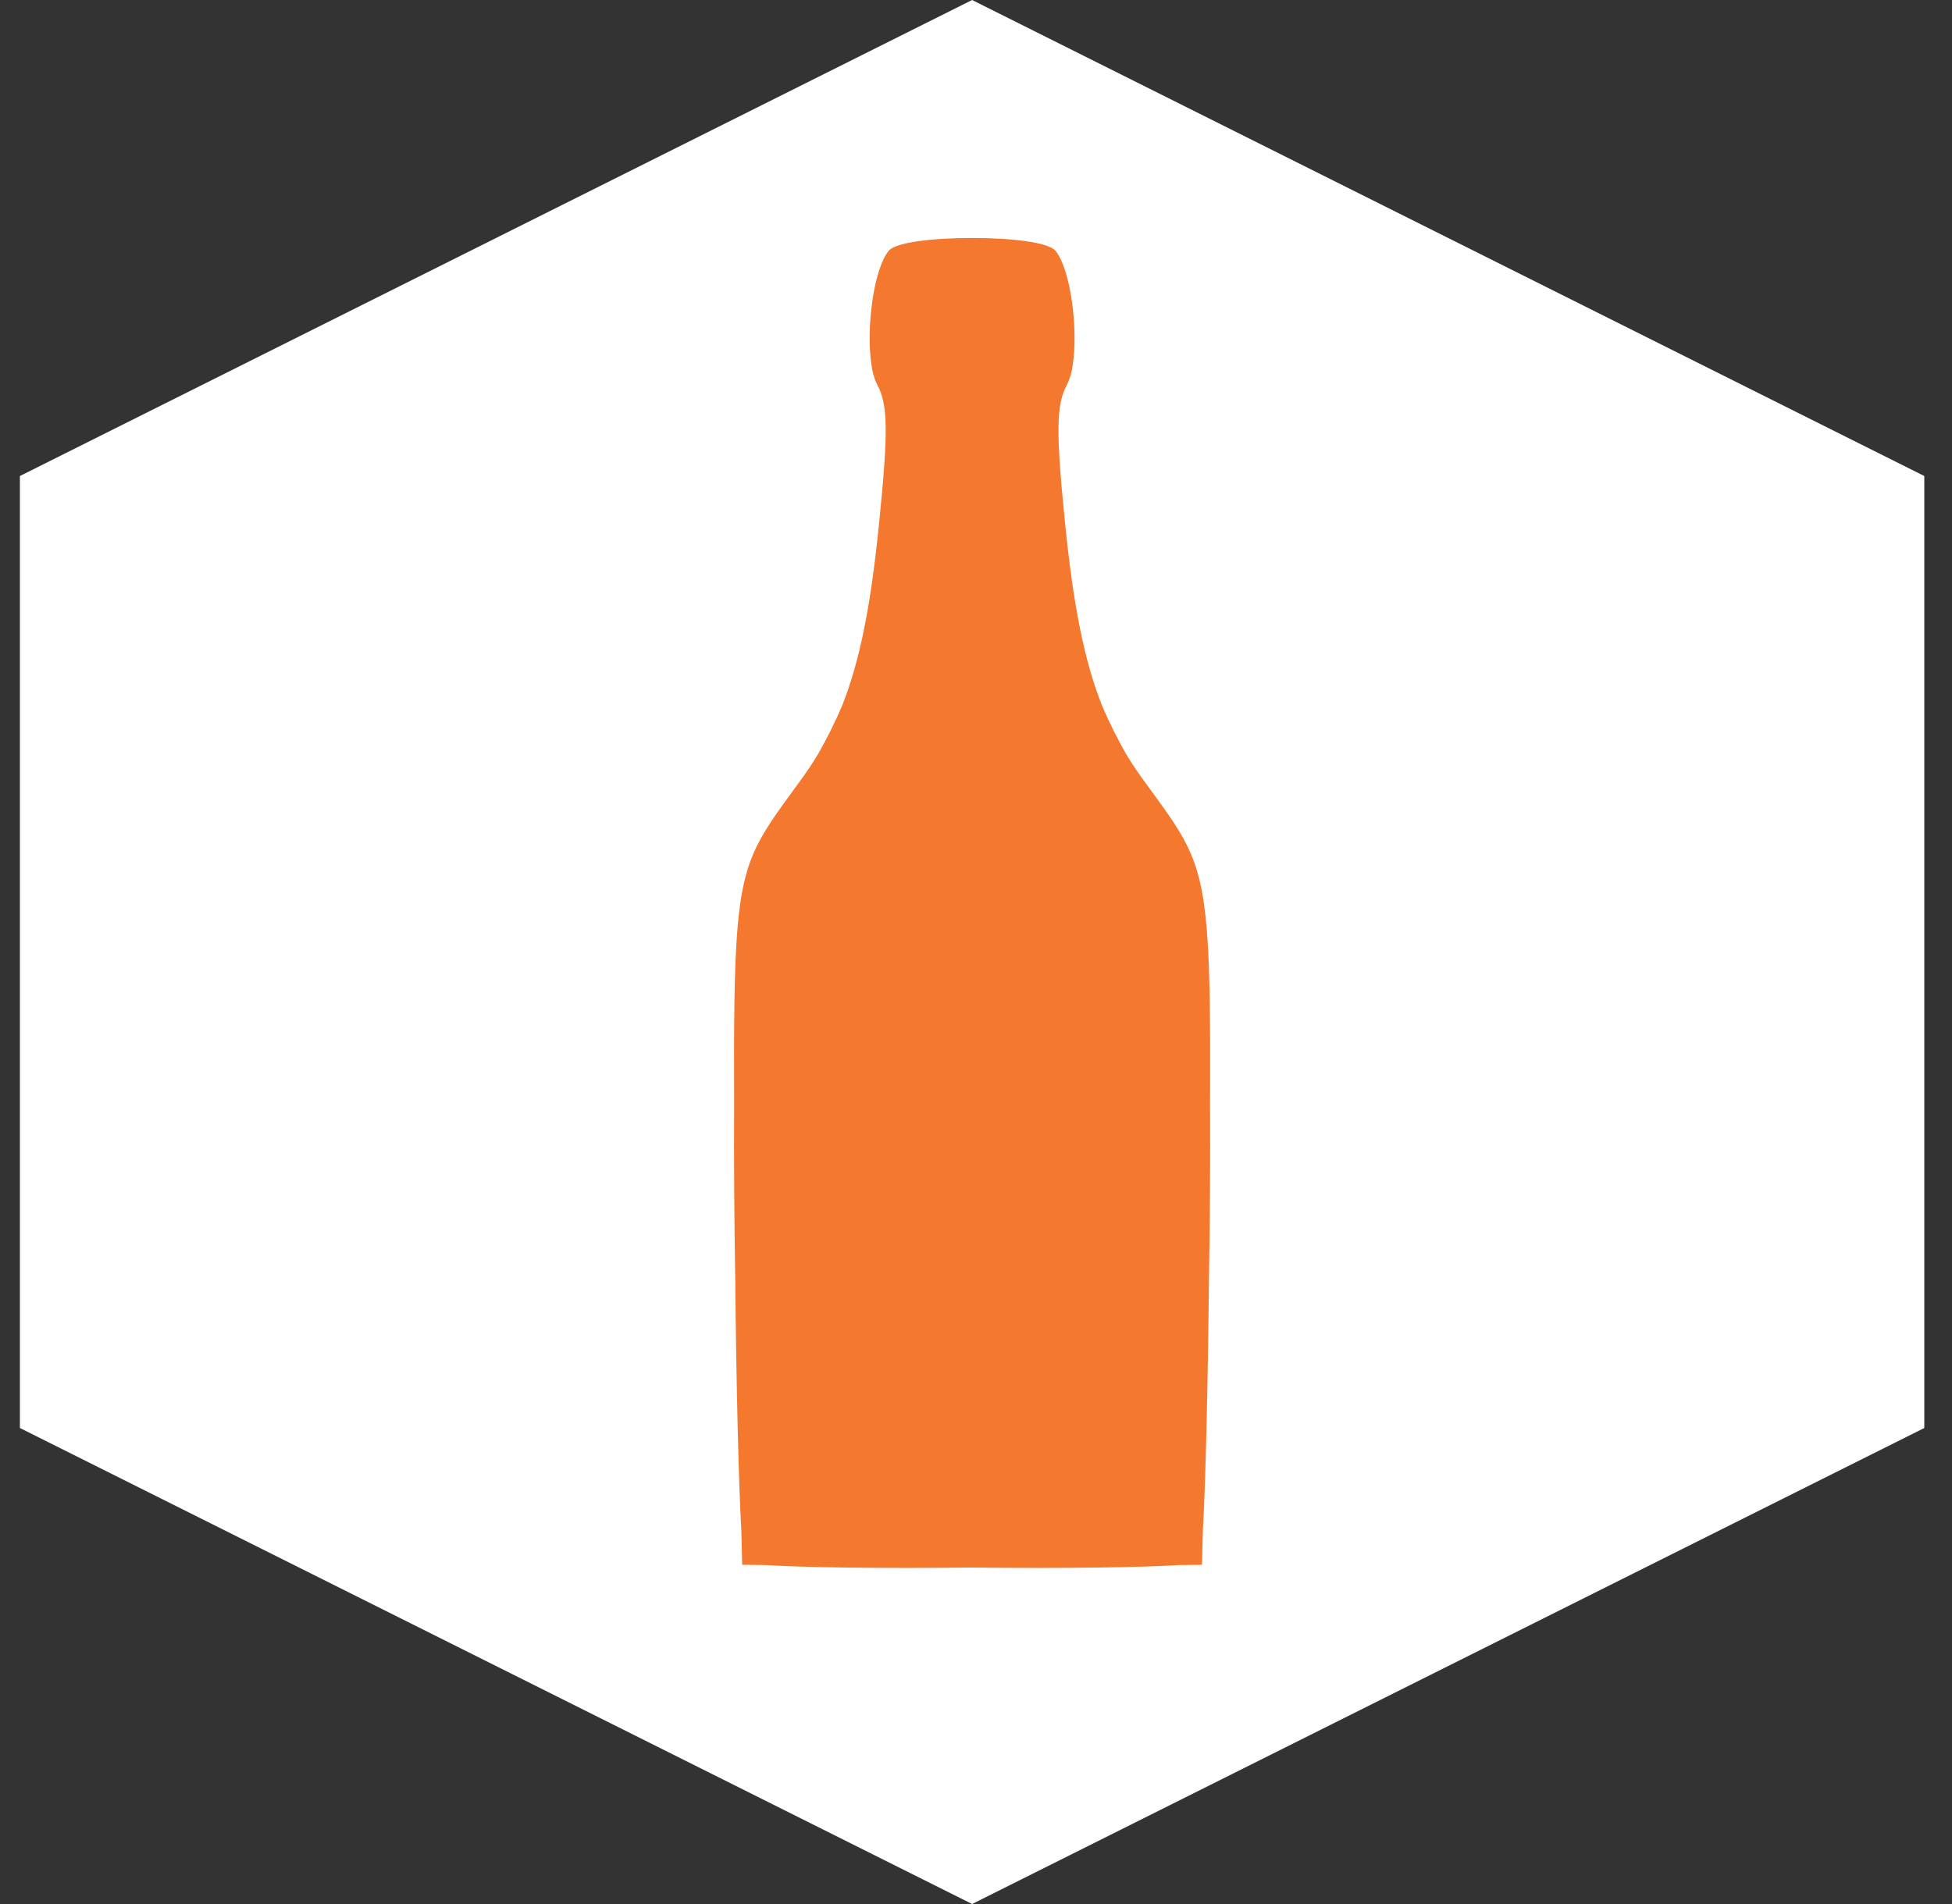
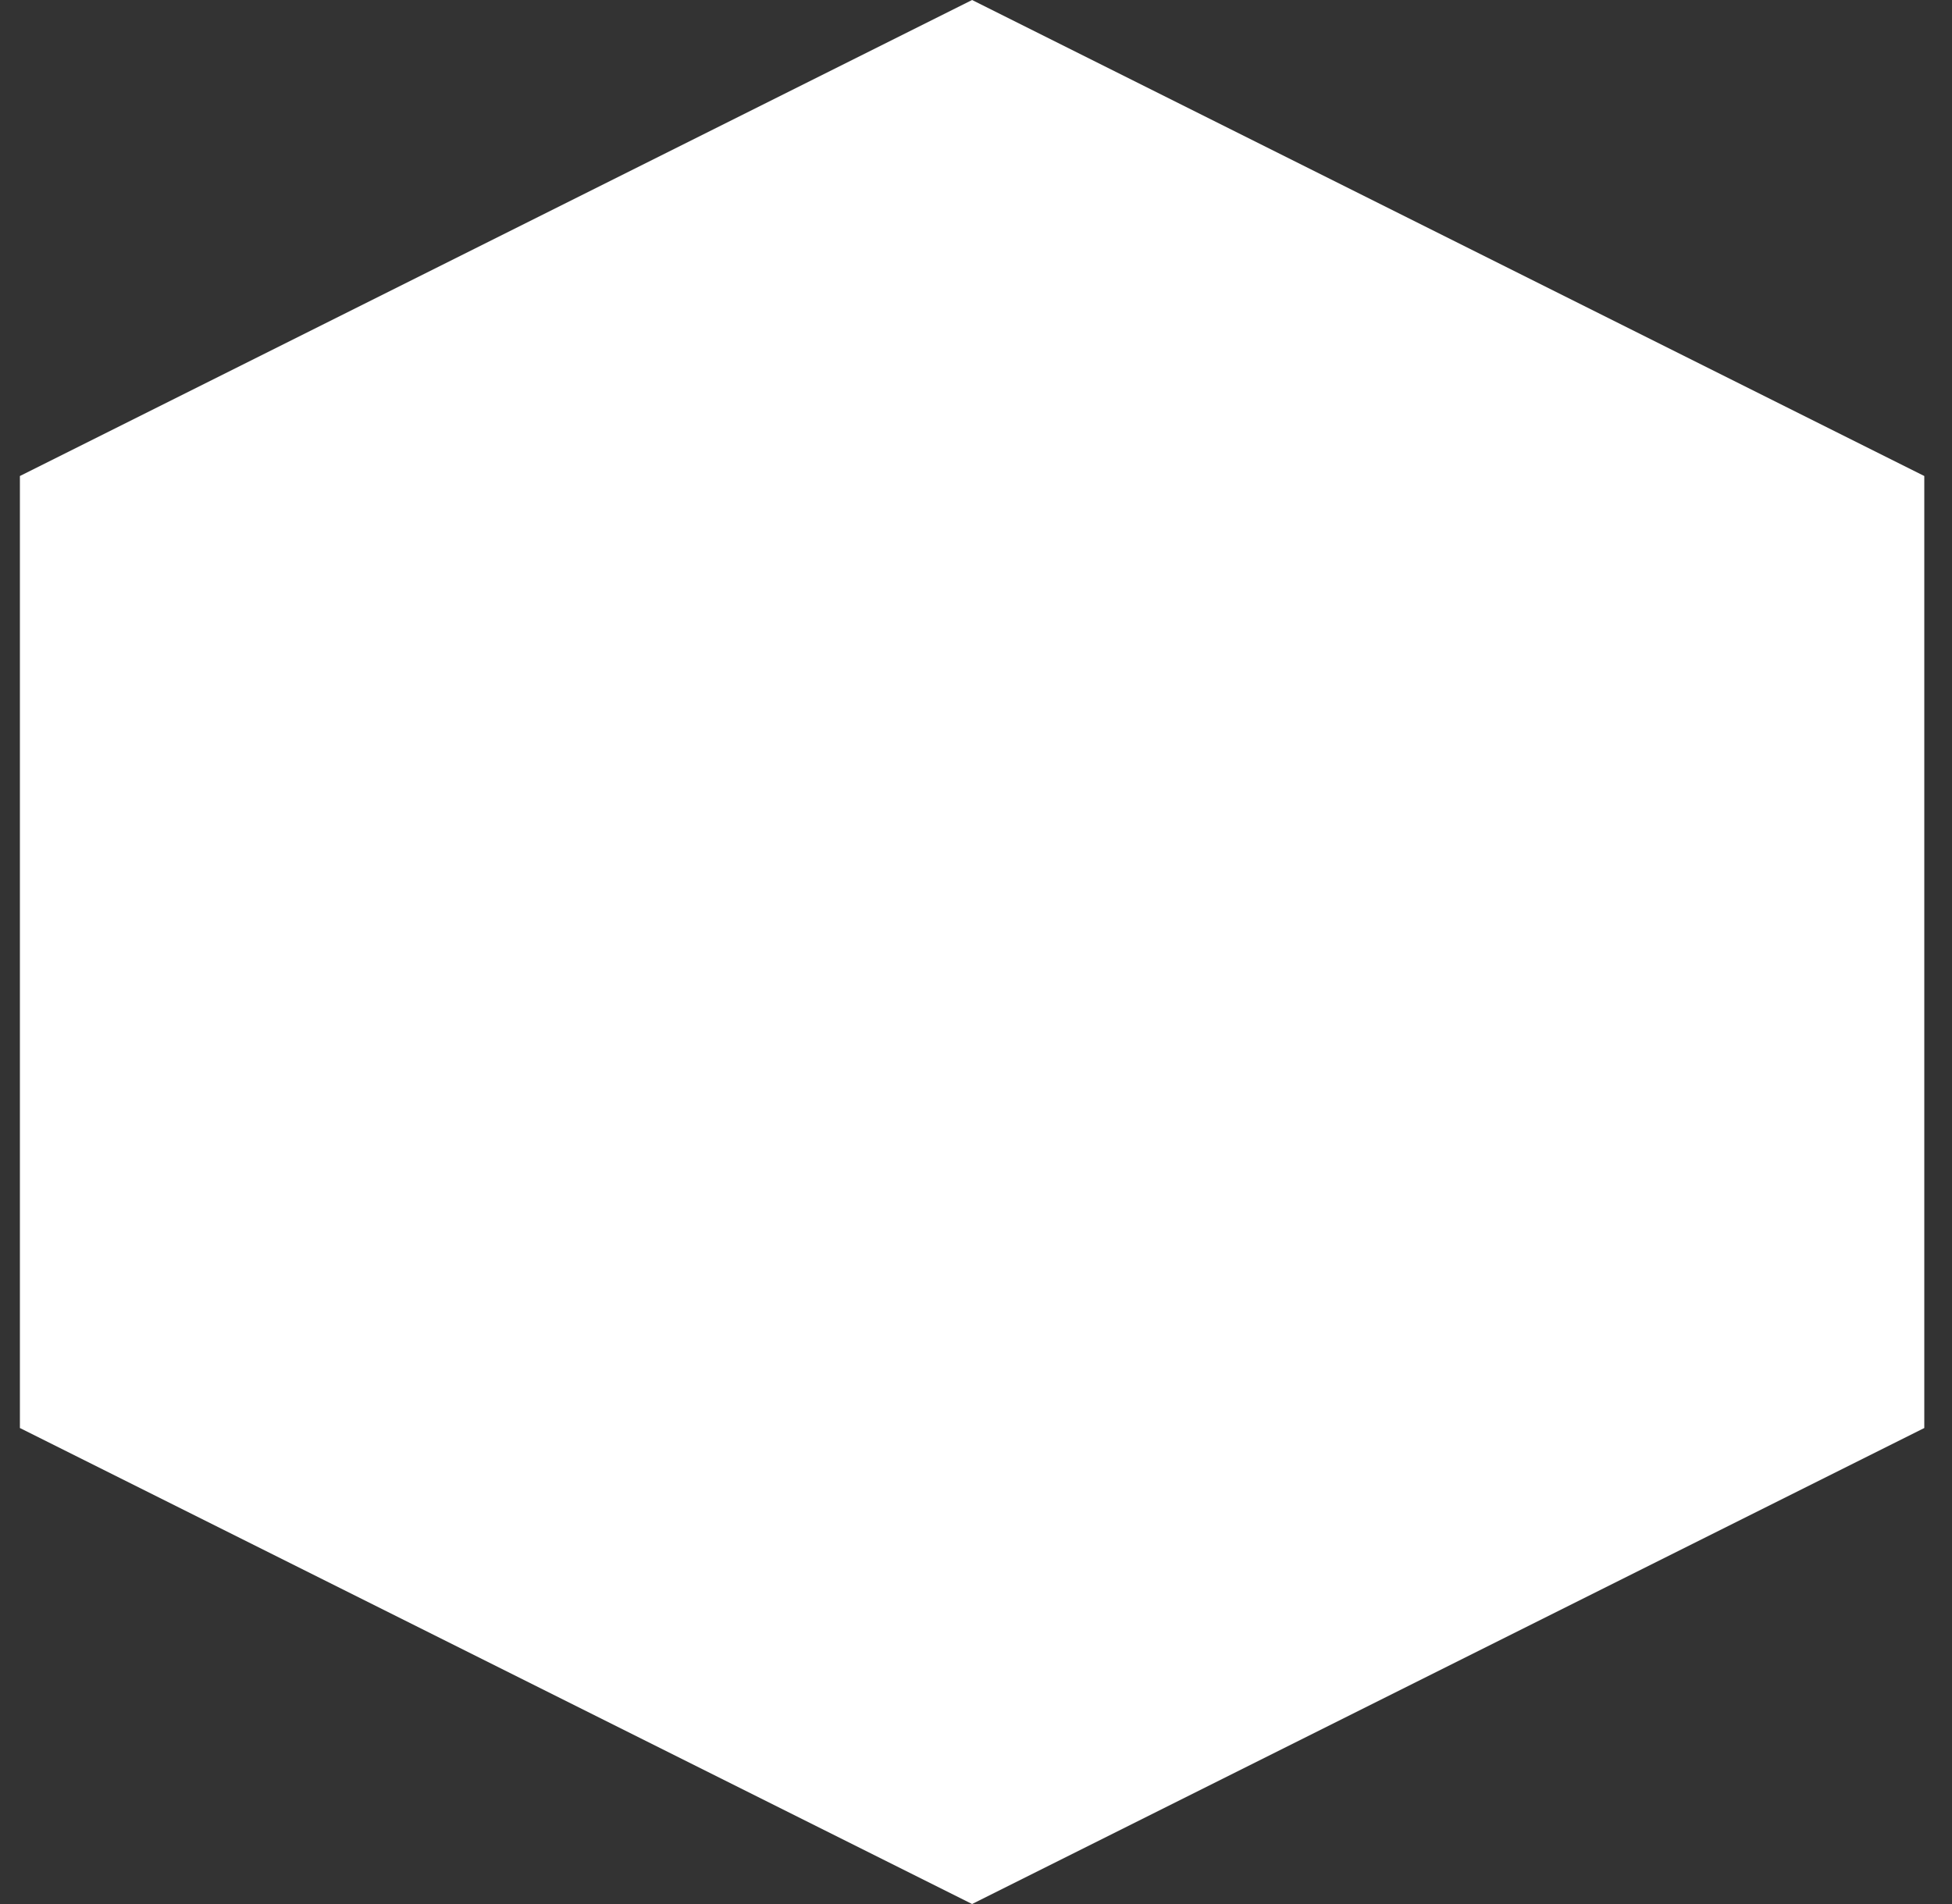
<svg xmlns="http://www.w3.org/2000/svg" width="41" height="40" viewBox="0 0 41 40" fill="none">
  <rect x="0" y="0" width="41" height="40" fill="#333333" stroke="none" />
  <path d="M20.418 0L40.418 10V30L20.418 40L0.418 30V10L20.418 0Z" fill="white" />
-   <path d="M18.302 7.647C18.19 6.891 18.35 5.654 18.667 5.268C18.816 5.087 19.618 4.998 20.418 5C21.218 4.998 22.02 5.087 22.169 5.268C22.486 5.654 22.646 6.891 22.535 7.647C22.52 7.757 22.5 7.852 22.473 7.928C22.454 7.986 22.433 8.038 22.41 8.083C22.185 8.502 22.177 9.056 22.367 10.958C22.541 12.695 22.768 13.872 23.152 14.835C23.295 15.172 23.461 15.503 23.653 15.842C23.759 16.018 23.874 16.191 23.999 16.363C24.431 16.959 24.734 17.352 24.946 17.789C25.381 18.689 25.43 19.776 25.416 23.215C25.422 24.325 25.415 25.607 25.393 26.845C25.37 29.185 25.321 31.172 25.265 32.156L25.247 32.873L24.752 32.879C23.985 32.929 22.315 32.952 20.418 32.931C18.521 32.952 16.85 32.929 16.084 32.879L15.589 32.873L15.571 32.156C15.515 31.171 15.466 29.185 15.443 26.845C15.421 25.607 15.414 24.325 15.42 23.215C15.406 19.776 15.454 18.689 15.89 17.789C16.102 17.352 16.405 16.959 16.837 16.363C16.962 16.191 17.077 16.018 17.183 15.842C17.375 15.503 17.541 15.172 17.684 14.835C18.068 13.872 18.294 12.695 18.468 10.958C18.659 9.056 18.651 8.502 18.426 8.083C18.402 8.038 18.381 7.986 18.363 7.928C18.336 7.852 18.316 7.757 18.302 7.647Z" fill="#F4782E" />
</svg>